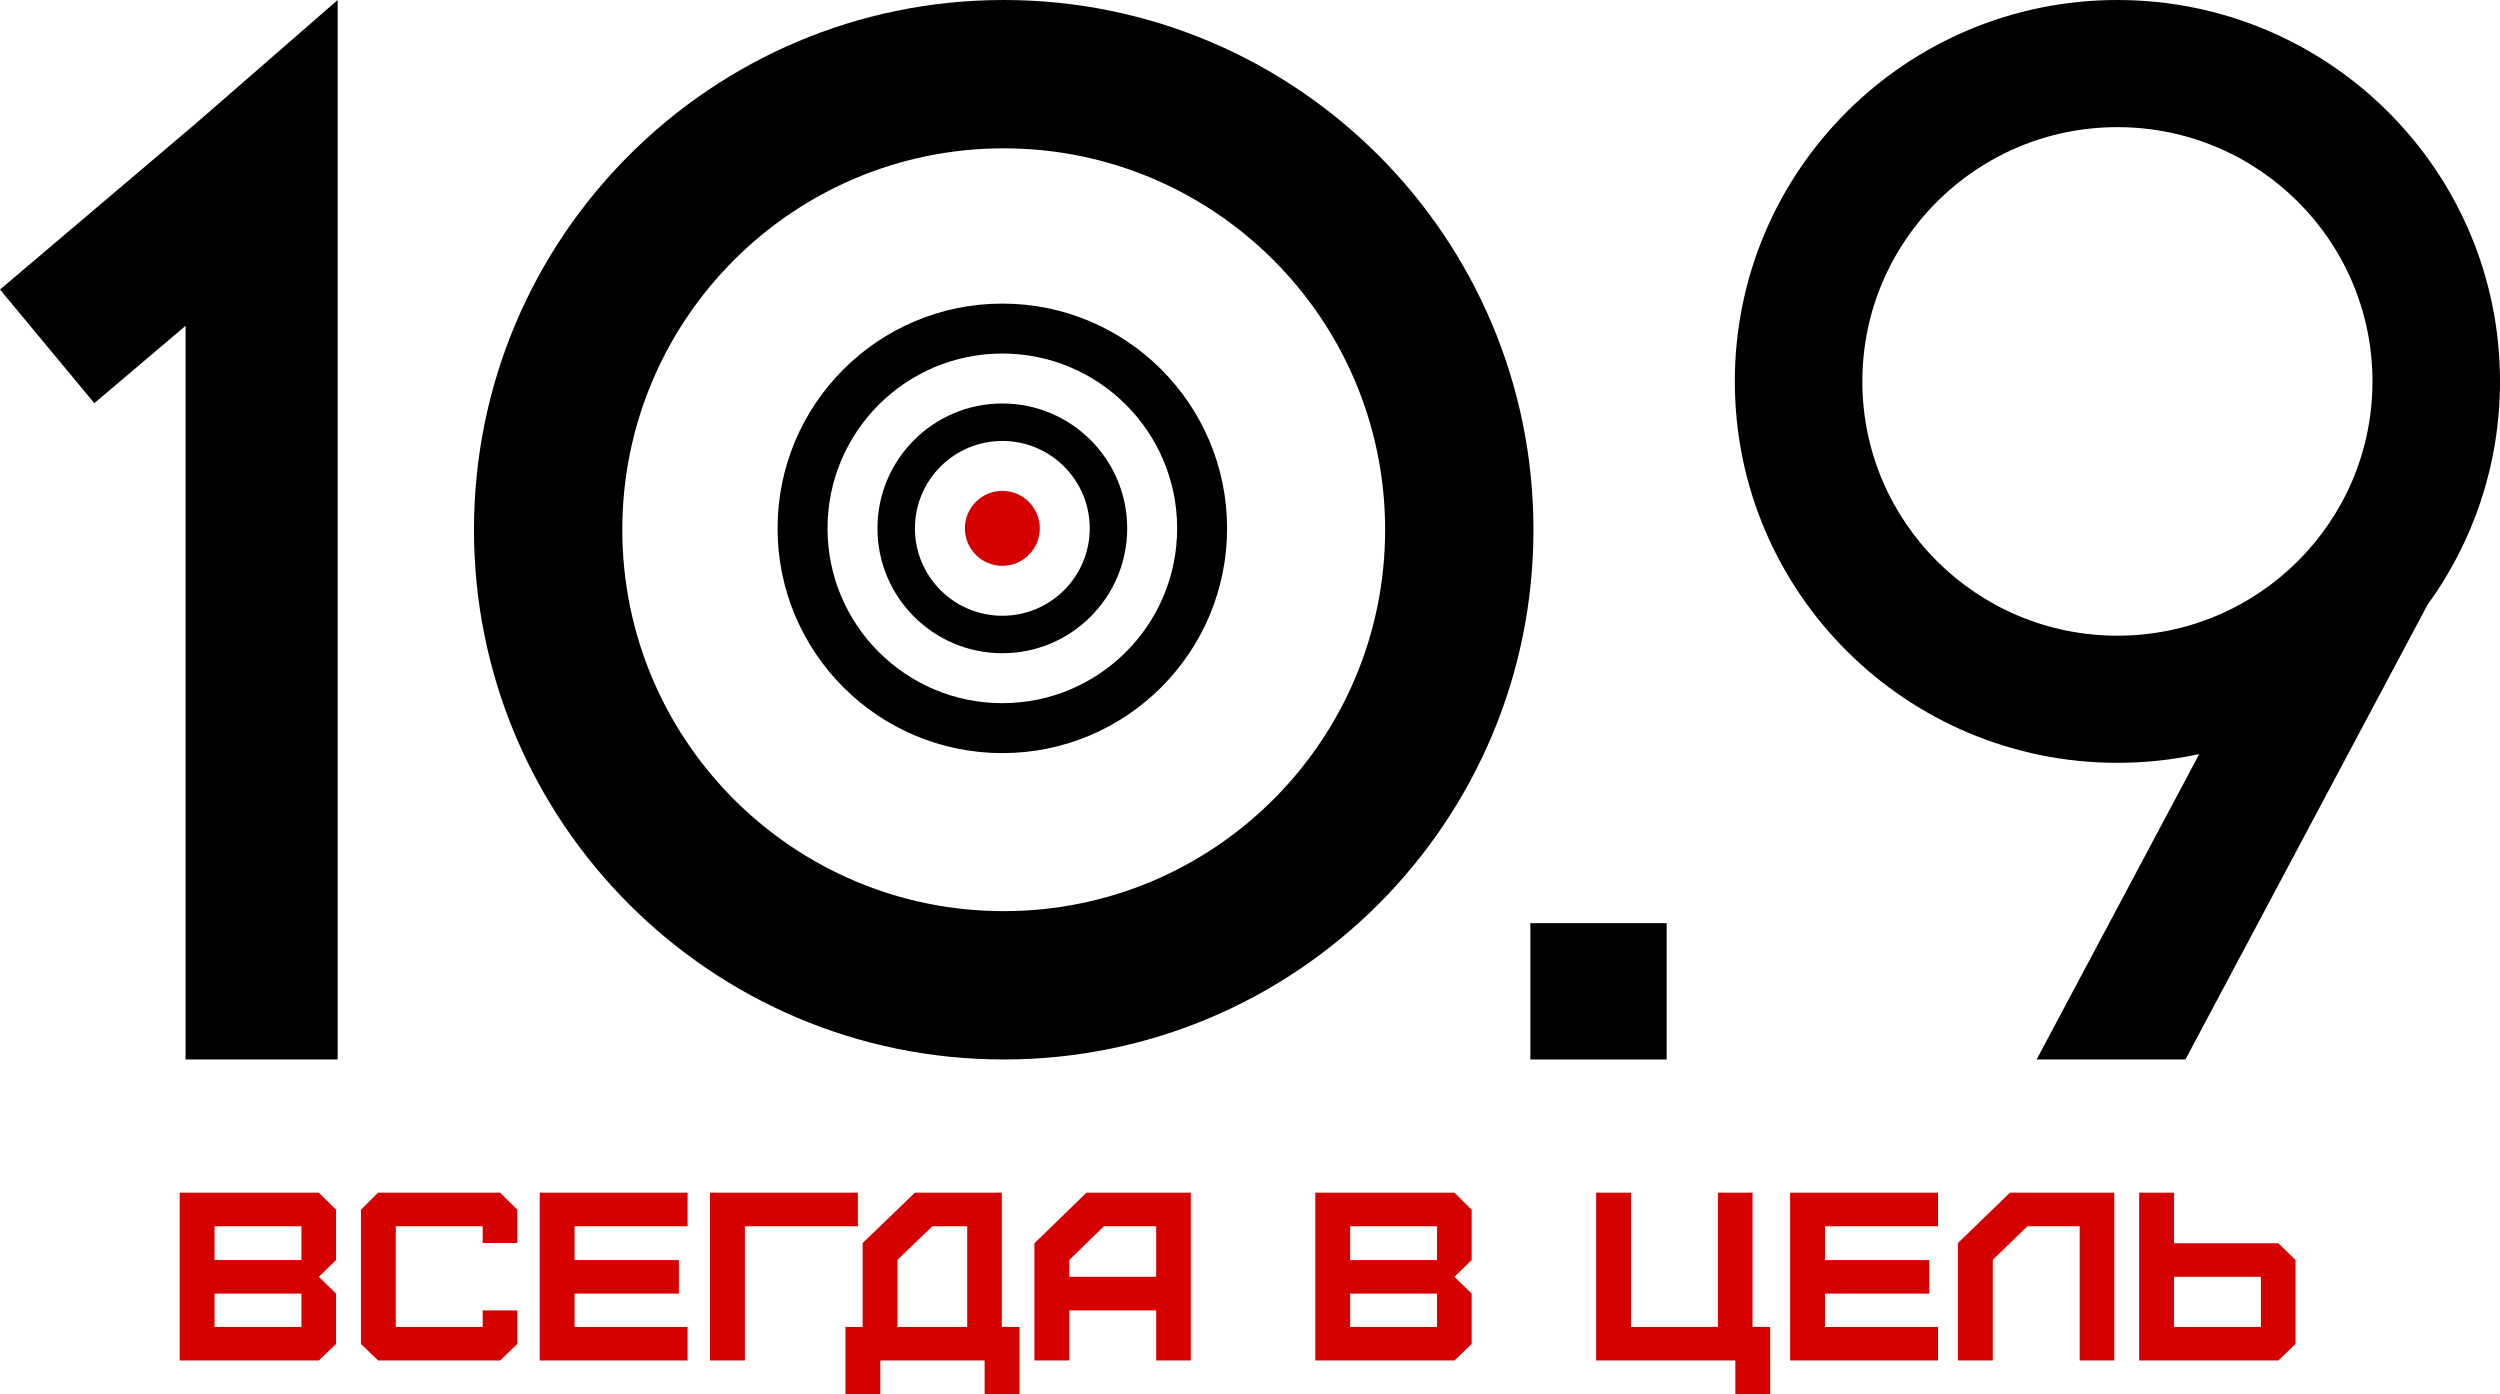
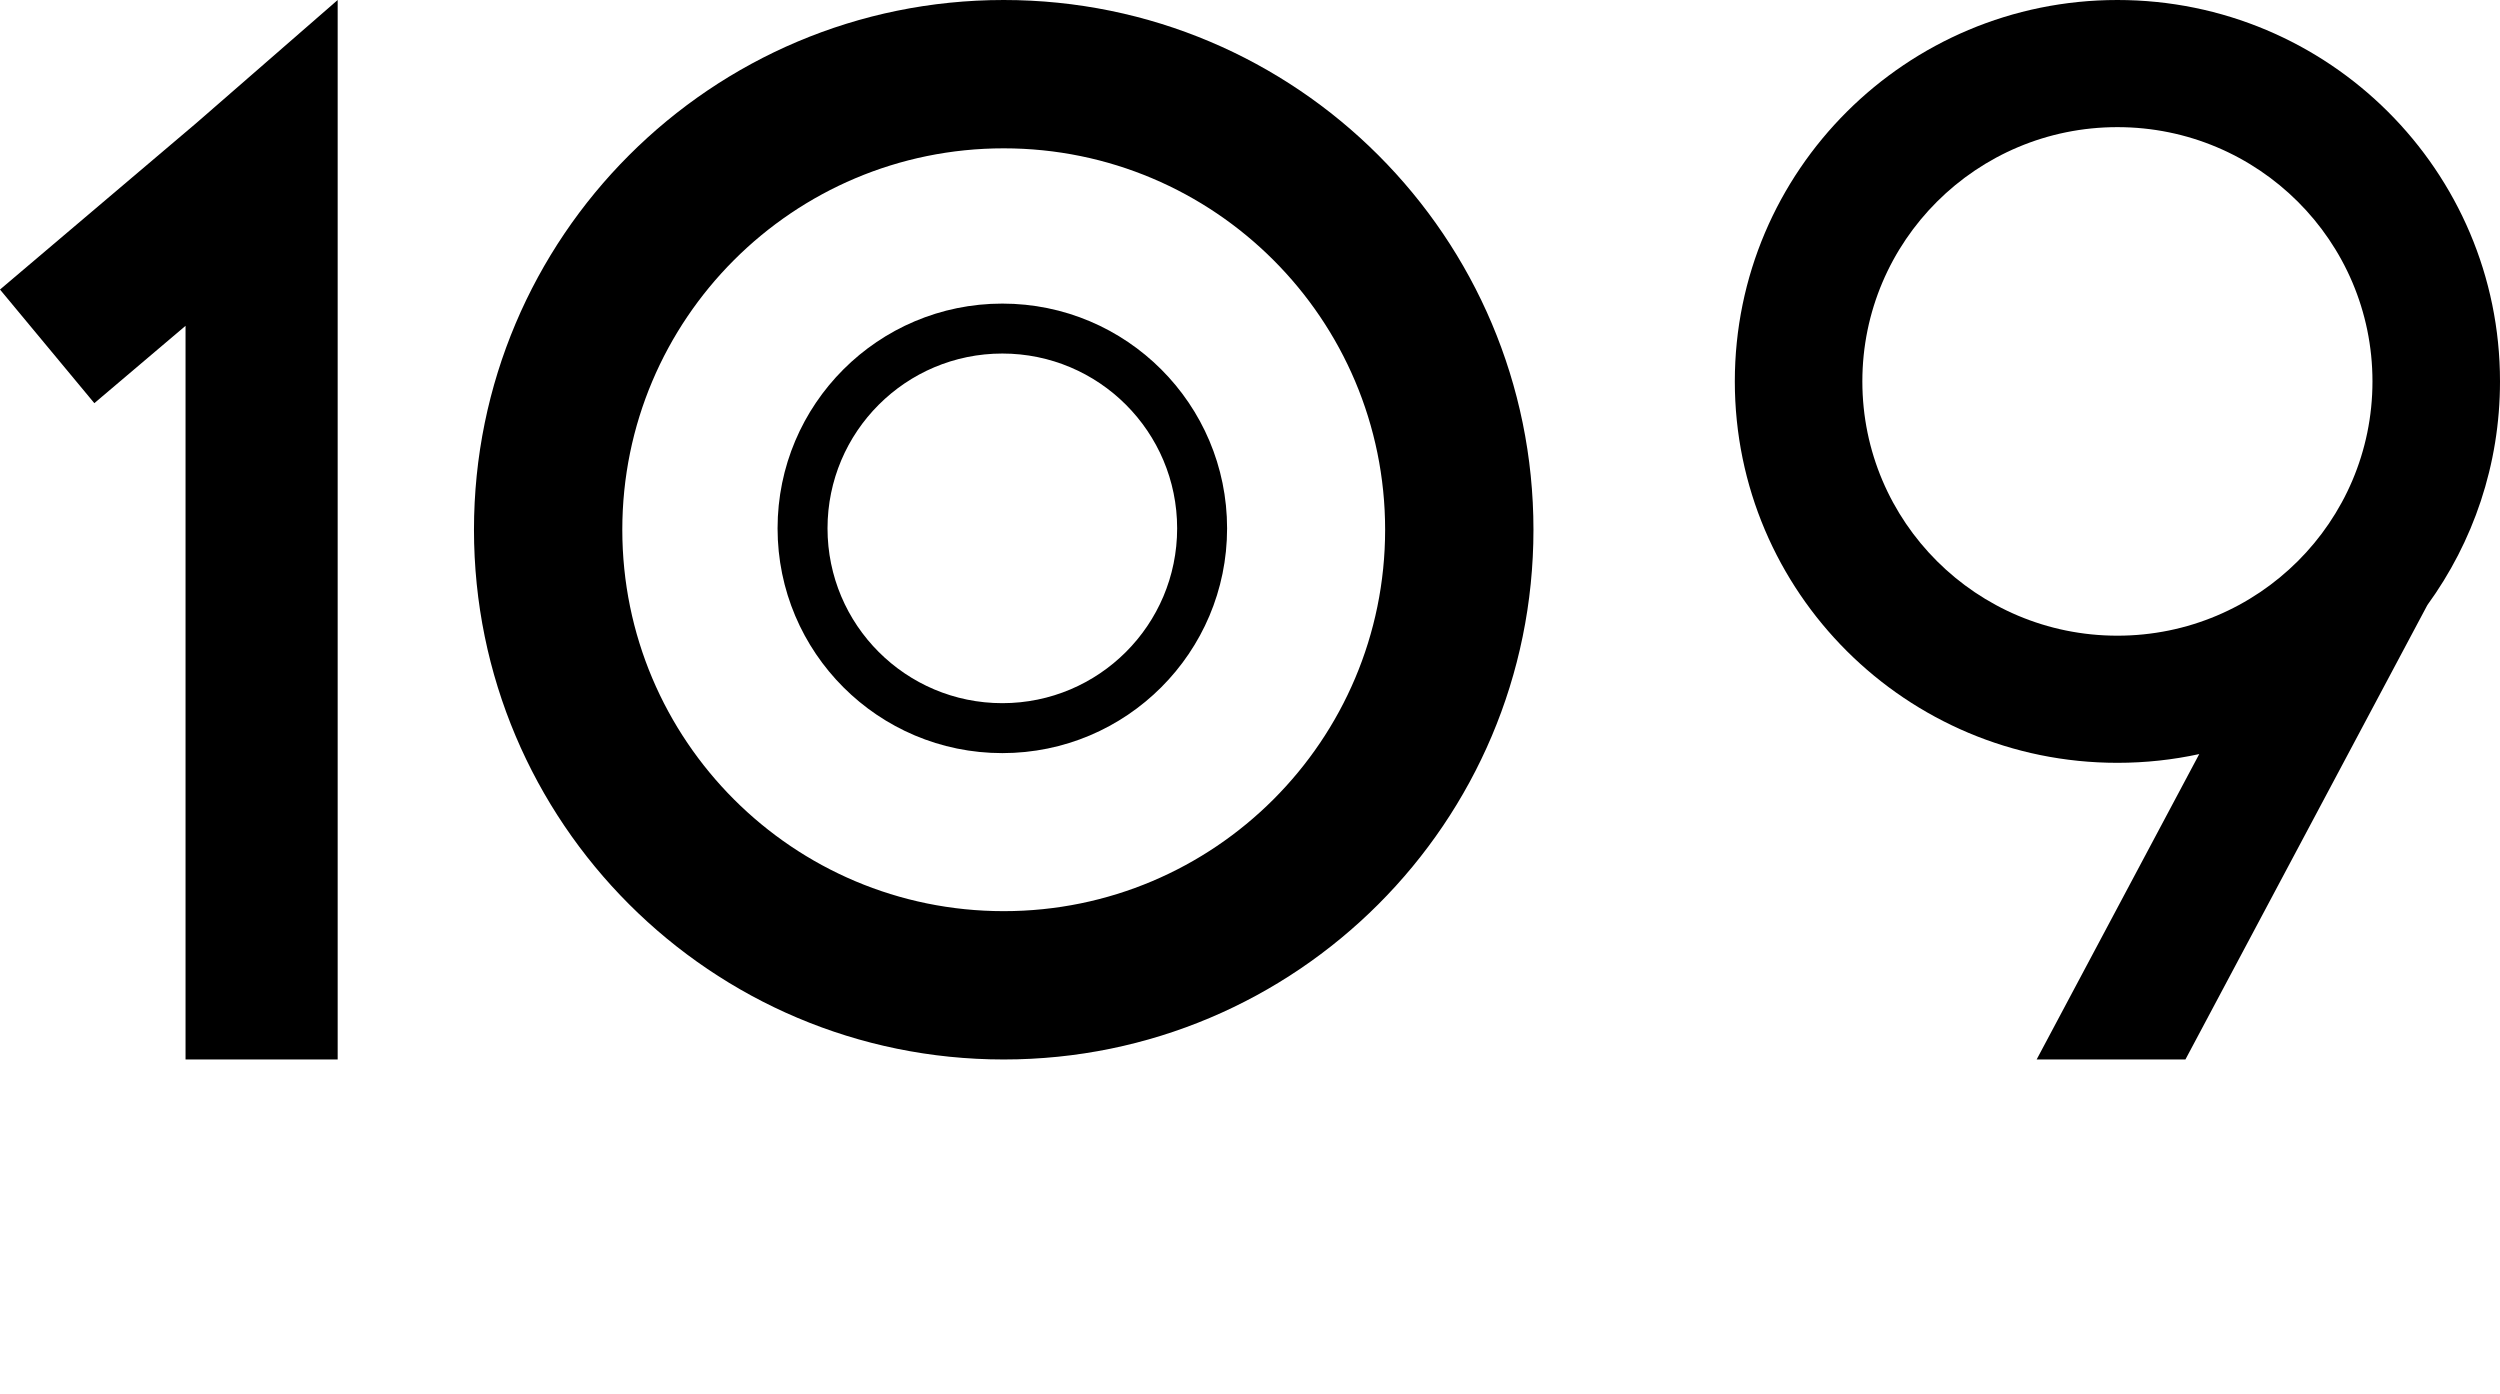
<svg xmlns="http://www.w3.org/2000/svg" width="807px" height="450px" viewBox="0 0 807 450" version="1.1">
  <title>Logo</title>
  <desc>Created with Sketch.</desc>
  <g id="Page-1" stroke="none" stroke-width="1" fill="none" fill-rule="evenodd">
    <g id="Icon" transform="translate(-80, -33)" fill-rule="nonzero">
      <g id="Logo" transform="translate(80, 33)">
        <path d="M324,342 C229.559,342 153,265.441 153,171 C153,76.559 229.559,0 324,0 C418.441,0 495,76.559 495,171 C495,265.441 418.441,342 324,342 Z M324,294.12 C391.997,294.12 447.12,238.997 447.12,171 C447.12,103.003 391.997,47.88 324,47.88 C256.003,47.88 200.88,103.003 200.88,171 C200.88,238.997 256.003,294.12 324,294.12 Z" id="Combined-Shape" fill="#000000" />
        <polygon id="Combined-Shape" fill="#000000" points="59.893 105.174 30.452 130.141 0 93.463 63.394 39.703 109 0 109 342 59.893 342 59.893 171" />
-         <rect id="Rectangle-4" fill="#000000" x="494" y="298" width="44" height="44" />
        <path d="M783.562,195.3 L705.456,342 L657.428,342 L709.915,243.417 C701.405,245.266 692.566,246.24 683.5,246.24 C615.293,246.24 560,191.117 560,123.12 C560,55.123 615.293,0 683.5,0 C751.707,0 807,55.123 807,123.12 C807,150.082 798.307,175.02 783.562,195.3 Z M683.5,205.2 C728.971,205.2 765.833,168.452 765.833,123.12 C765.833,77.788 728.971,41.04 683.5,41.04 C638.029,41.04 601.167,77.788 601.167,123.12 C601.167,168.452 638.029,205.2 683.5,205.2 Z" id="Combined-Shape" fill="#000000" />
-         <path d="M69.252,428.333 L97.302,428.333 L97.302,417.577 L69.252,417.577 L69.252,428.333 Z M69.252,406.744 L97.302,406.744 L97.302,395.833 L69.252,395.833 L69.252,406.744 Z M102.928,439.167 L58,439.167 L58,385 L102.928,385 L108.474,390.494 L108.474,406.744 L102.928,412.161 L108.474,417.577 L108.474,433.827 L102.928,439.167 Z M161.439,439.167 L122.056,439.167 L116.511,433.827 L116.511,390.494 L122.056,385 L161.439,385 L166.984,390.494 L166.984,401.25 L155.813,401.25 L155.813,395.833 L127.763,395.833 L127.763,428.333 L155.813,428.333 L155.813,422.994 L166.984,422.994 L166.984,433.827 L161.439,439.167 Z M221.959,439.167 L174.218,439.167 L174.218,385 L221.959,385 L221.959,395.833 L185.47,395.833 L185.47,406.744 L219.146,406.744 L219.146,417.577 L185.47,417.577 L185.47,428.333 L221.959,428.333 L221.959,439.167 Z M240.444,439.167 L229.192,439.167 L229.192,385 L276.933,385 L276.933,395.833 L240.444,395.833 L240.444,439.167 Z M289.712,428.333 L312.216,428.333 L312.216,395.833 L300.964,395.833 L289.712,406.667 L289.712,428.333 Z M284.166,450 L272.914,450 L272.914,428.333 L278.46,428.333 L278.46,401.25 L295.338,385 L323.388,385 L323.388,428.333 L329.094,428.333 L329.094,450 L317.842,450 L317.842,439.167 L284.166,439.167 L284.166,450 Z M345.169,412.161 L373.218,412.161 L373.218,395.833 L356.34,395.833 L345.169,406.744 L345.169,412.161 Z M345.169,439.167 L333.917,439.167 L333.917,401.327 L350.714,385 L384.39,385 L384.39,439.167 L373.218,439.167 L373.218,422.994 L345.169,422.994 L345.169,439.167 Z M435.828,428.333 L463.878,428.333 L463.878,417.577 L435.828,417.577 L435.828,428.333 Z M435.828,406.744 L463.878,406.744 L463.878,395.833 L435.828,395.833 L435.828,406.744 Z M469.504,439.167 L424.576,439.167 L424.576,385 L469.504,385 L475.05,390.494 L475.05,406.744 L469.504,412.161 L475.05,417.577 L475.05,433.827 L469.504,439.167 Z M571.415,450 L560.163,450 L560.163,439.167 L515.235,439.167 L515.235,385 L526.488,385 L526.488,428.333 L554.537,428.333 L554.537,385 L565.709,385 L565.709,428.333 L571.415,428.333 L571.415,450 Z M625.586,439.167 L577.845,439.167 L577.845,385 L625.586,385 L625.586,395.833 L589.097,395.833 L589.097,406.744 L622.773,406.744 L622.773,417.577 L589.097,417.577 L589.097,428.333 L625.586,428.333 L625.586,439.167 Z M643.268,439.167 L632.016,439.167 L632.016,401.25 L648.813,385 L682.489,385 L682.489,439.167 L671.318,439.167 L671.318,395.833 L654.44,395.833 L643.268,406.667 L643.268,439.167 Z M701.779,428.333 L729.828,428.333 L729.828,412.161 L701.779,412.161 L701.779,428.333 Z M735.454,439.167 L690.526,439.167 L690.526,385 L701.779,385 L701.779,401.327 L735.454,401.327 L741,406.744 L741,433.827 L735.454,439.167 Z" id="ВСЕГДА-В-ЦЕЛЬ" fill="#D50000" />
        <g id="Group" transform="translate(251, 98)">
          <path d="M72.553,145.105 C32.483,145.105 0,112.622 0,72.553 C0,32.483 32.483,0 72.553,0 C112.622,0 145.105,32.483 145.105,72.553 C145.105,112.622 112.622,145.105 72.553,145.105 Z M72.553,128.982 C103.718,128.982 128.982,103.718 128.982,72.553 C128.982,41.387 103.718,16.123 72.553,16.123 C41.387,16.123 16.123,41.387 16.123,72.553 C16.123,103.718 41.387,128.982 72.553,128.982 Z" id="Combined-Shape" fill="#000000" />
-           <path d="M72.553,112.86 C50.292,112.86 32.246,94.813 32.246,72.553 C32.246,50.292 50.292,32.246 72.553,32.246 C94.813,32.246 112.86,50.292 112.86,72.553 C112.86,94.813 94.813,112.86 72.553,112.86 Z M72.553,100.767 C88.135,100.767 100.767,88.135 100.767,72.553 C100.767,56.97 88.135,44.338 72.553,44.338 C56.97,44.338 44.338,56.97 44.338,72.553 C44.338,88.135 56.97,100.767 72.553,100.767 Z" id="Combined-Shape" fill="#000000" />
-           <circle id="Oval" fill="#D50000" cx="72.553" cy="72.553" r="12.092" />
        </g>
      </g>
    </g>
  </g>
</svg>